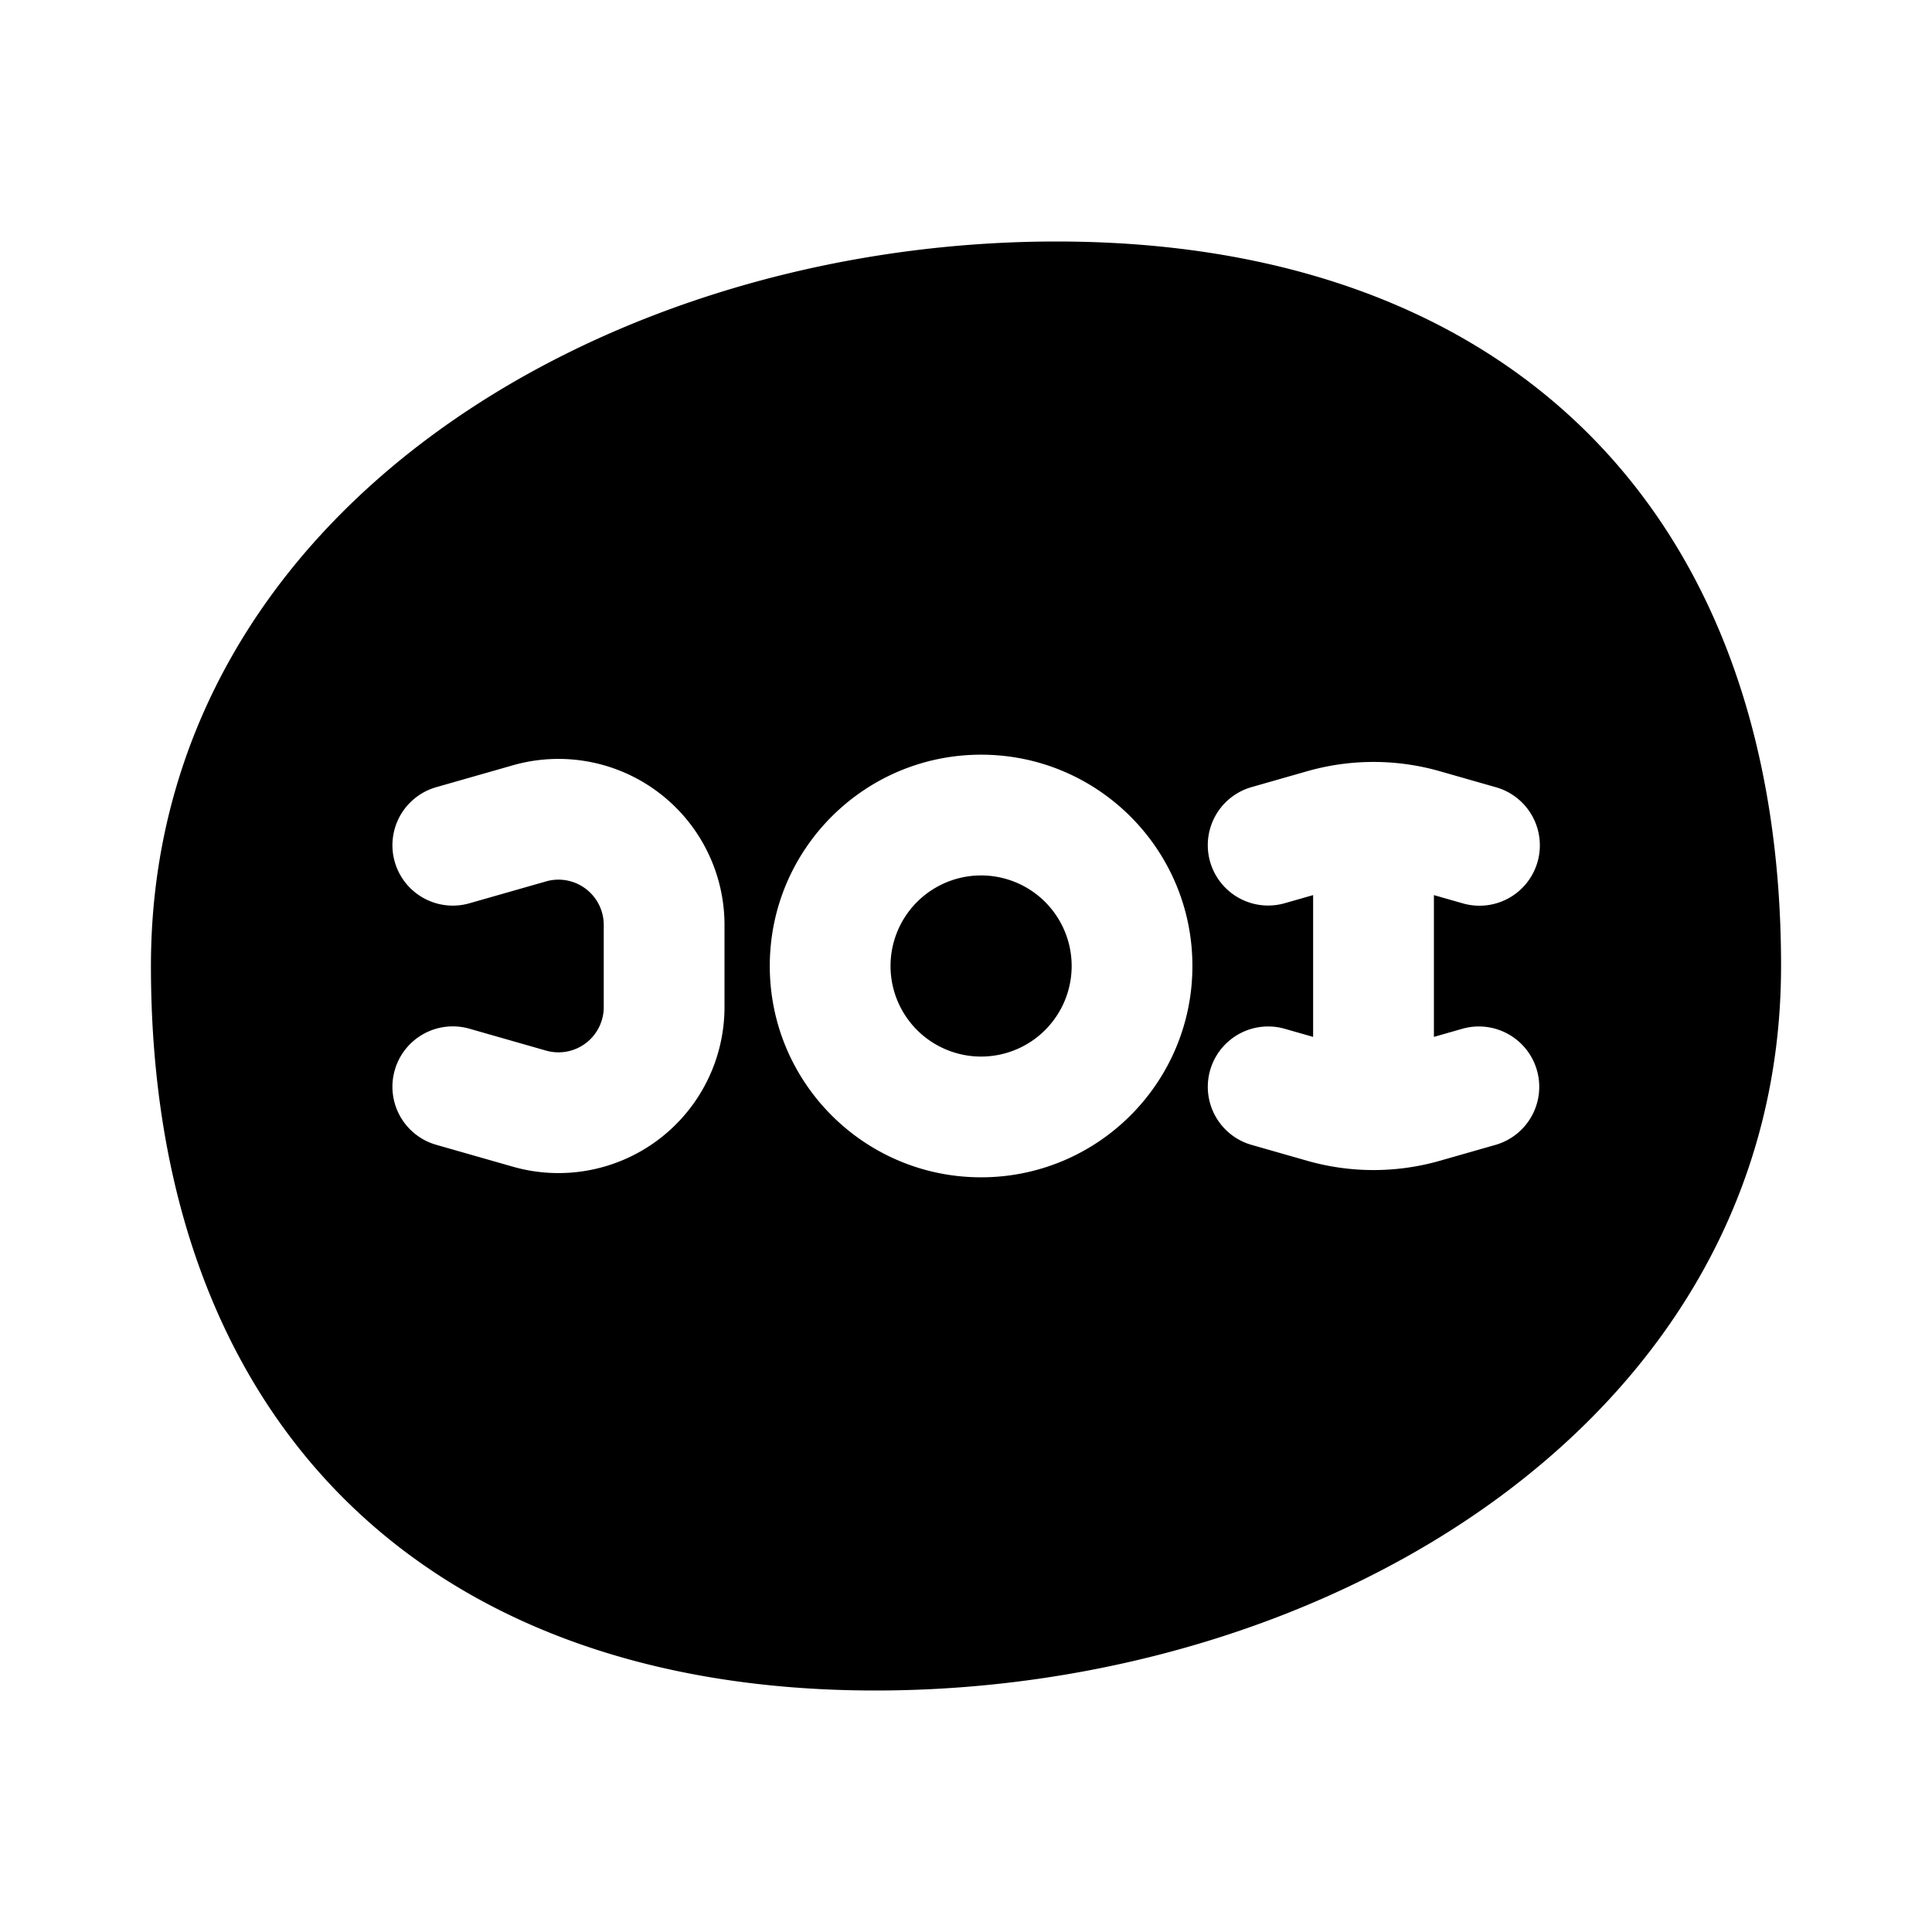
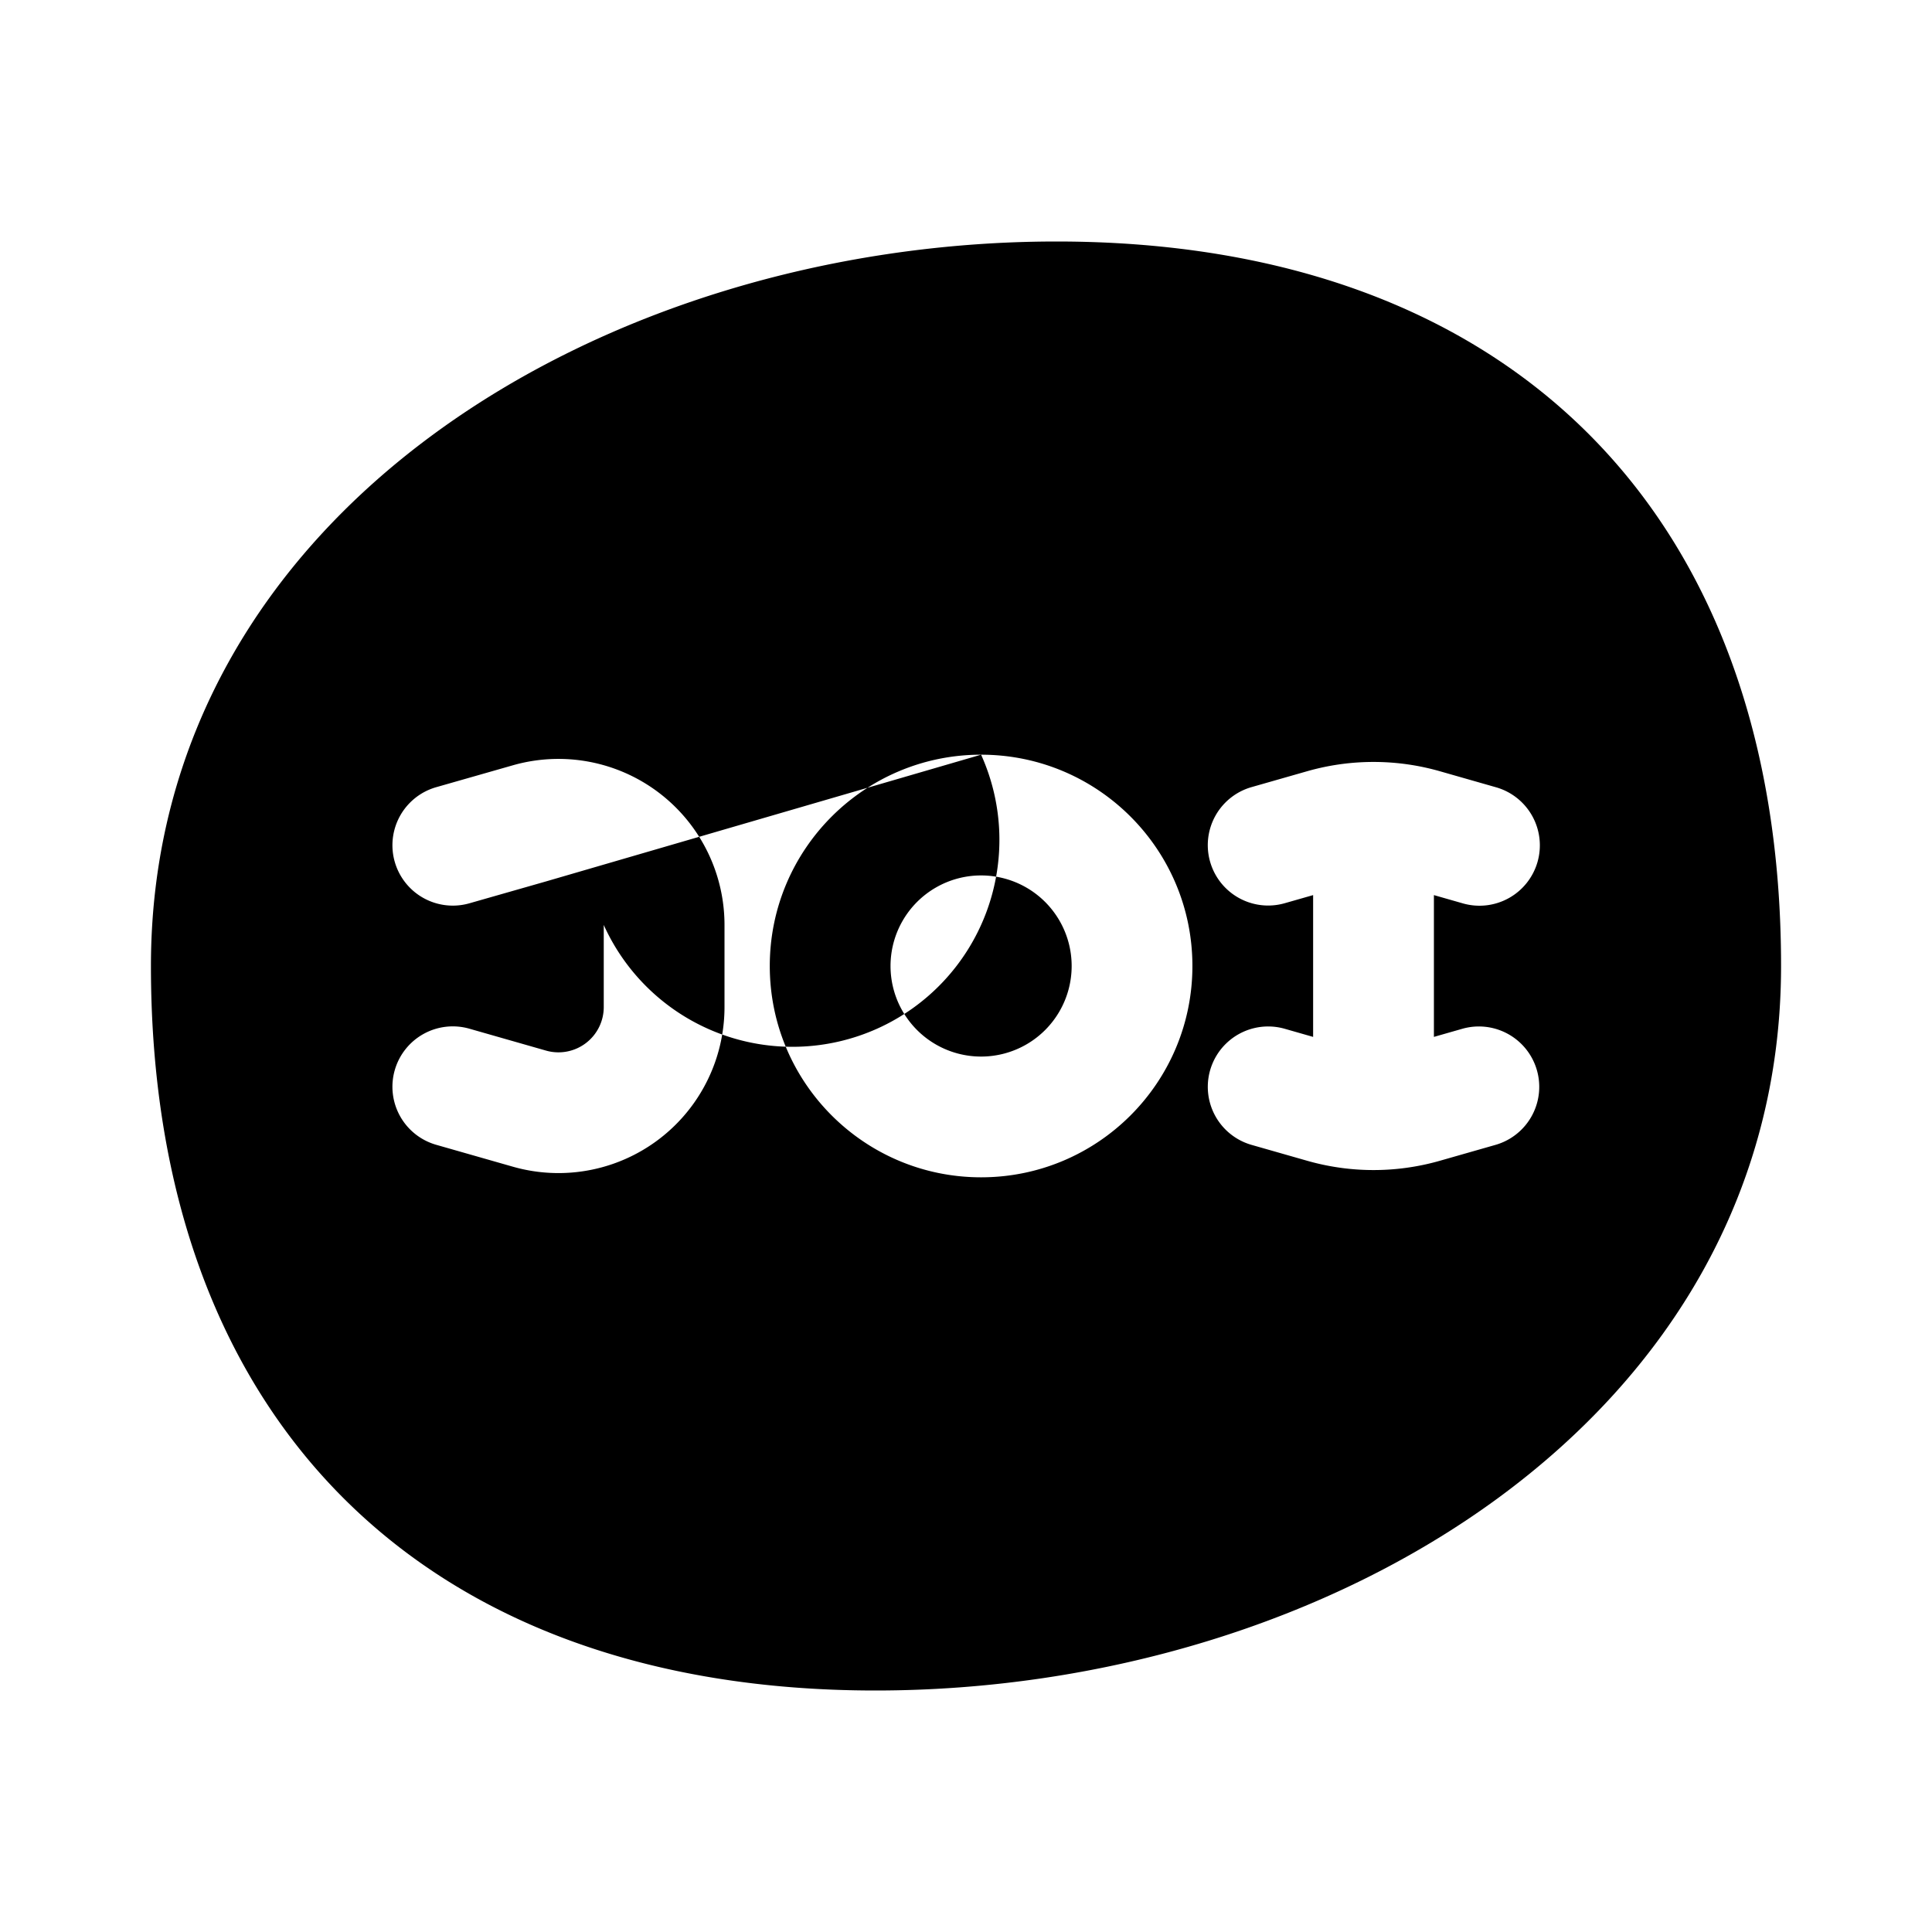
<svg viewBox="0 0 128 128">
-   <path fill="#000" fill-rule="evenodd" d="M58 112c30 0 60-18 60-48s-18-48-48-48-60 18-60 48 18 48 48 48zm1-48a6 6 0 1 1 12 0 6 6 0 0 1-12 0zm6-14c-7.732 0-14 6.268-14 14s6.268 14 14 14 14-6.268 14-14-6.268-14-14-14zm-28.824 8.395A3 3 0 0 1 40 61.28v5.44a3 3 0 0 1-3.824 2.885l-5.077-1.451a4 4 0 0 0-2.199 7.692l5.077 1.45A11 11 0 0 0 48 66.72v-5.44a11 11 0 0 0-14.022-10.577l-5.077 1.45a4 4 0 0 0 2.198 7.693l5.077-1.45zM96.9 59.846l-1.9-.543v9.394l1.901-.543a4 4 0 0 1 2.198 7.692l-3.704 1.058a16 16 0 0 1-8.79 0L82.9 75.846a4 4 0 0 1 2.198-7.692l1.9.543v-9.394l-1.901.543a4 4 0 0 1-2.198-7.692l3.704-1.058a16 16 0 0 1 8.79 0l3.704 1.058a4 4 0 1 1-2.198 7.692z" clip-rule="evenodd" />
+   <path fill="#000" fill-rule="evenodd" d="M58 112c30 0 60-18 60-48s-18-48-48-48-60 18-60 48 18 48 48 48zm1-48a6 6 0 1 1 12 0 6 6 0 0 1-12 0zm6-14c-7.732 0-14 6.268-14 14s6.268 14 14 14 14-6.268 14-14-6.268-14-14-14zA3 3 0 0 1 40 61.28v5.44a3 3 0 0 1-3.824 2.885l-5.077-1.451a4 4 0 0 0-2.199 7.692l5.077 1.45A11 11 0 0 0 48 66.72v-5.44a11 11 0 0 0-14.022-10.577l-5.077 1.45a4 4 0 0 0 2.198 7.693l5.077-1.45zM96.9 59.846l-1.9-.543v9.394l1.901-.543a4 4 0 0 1 2.198 7.692l-3.704 1.058a16 16 0 0 1-8.79 0L82.9 75.846a4 4 0 0 1 2.198-7.692l1.9.543v-9.394l-1.901.543a4 4 0 0 1-2.198-7.692l3.704-1.058a16 16 0 0 1 8.79 0l3.704 1.058a4 4 0 1 1-2.198 7.692z" clip-rule="evenodd" />
</svg>